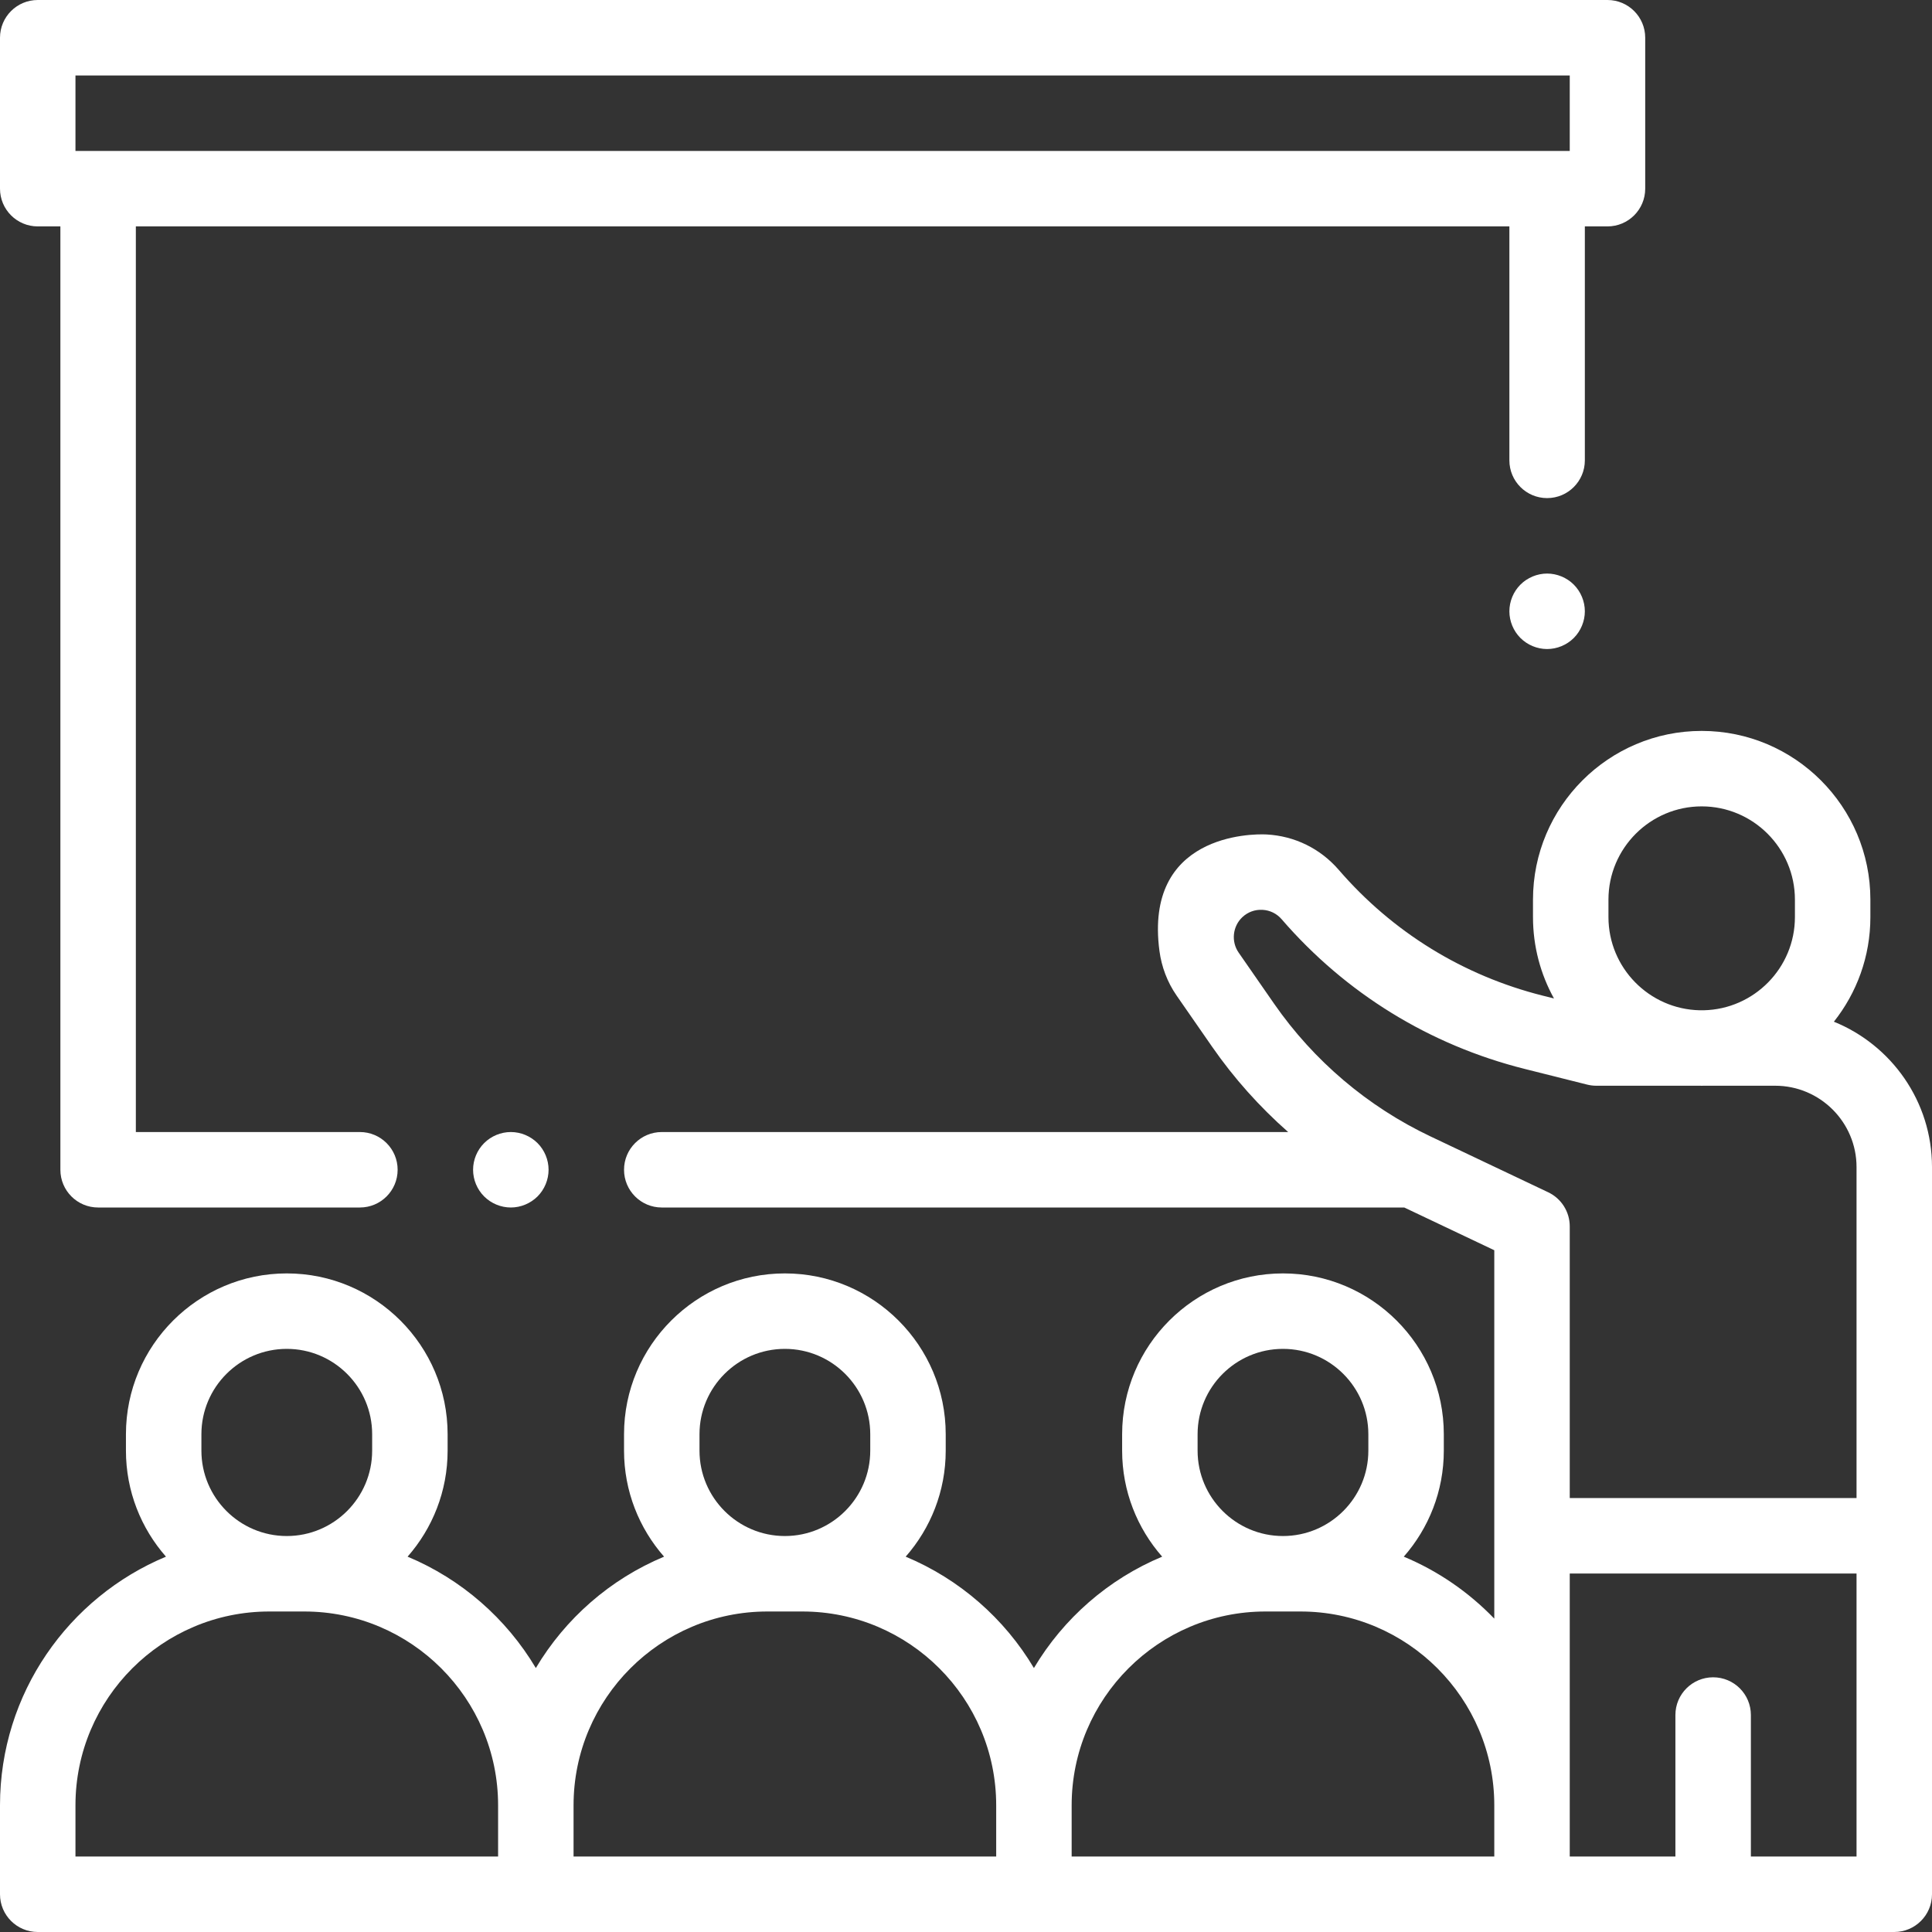
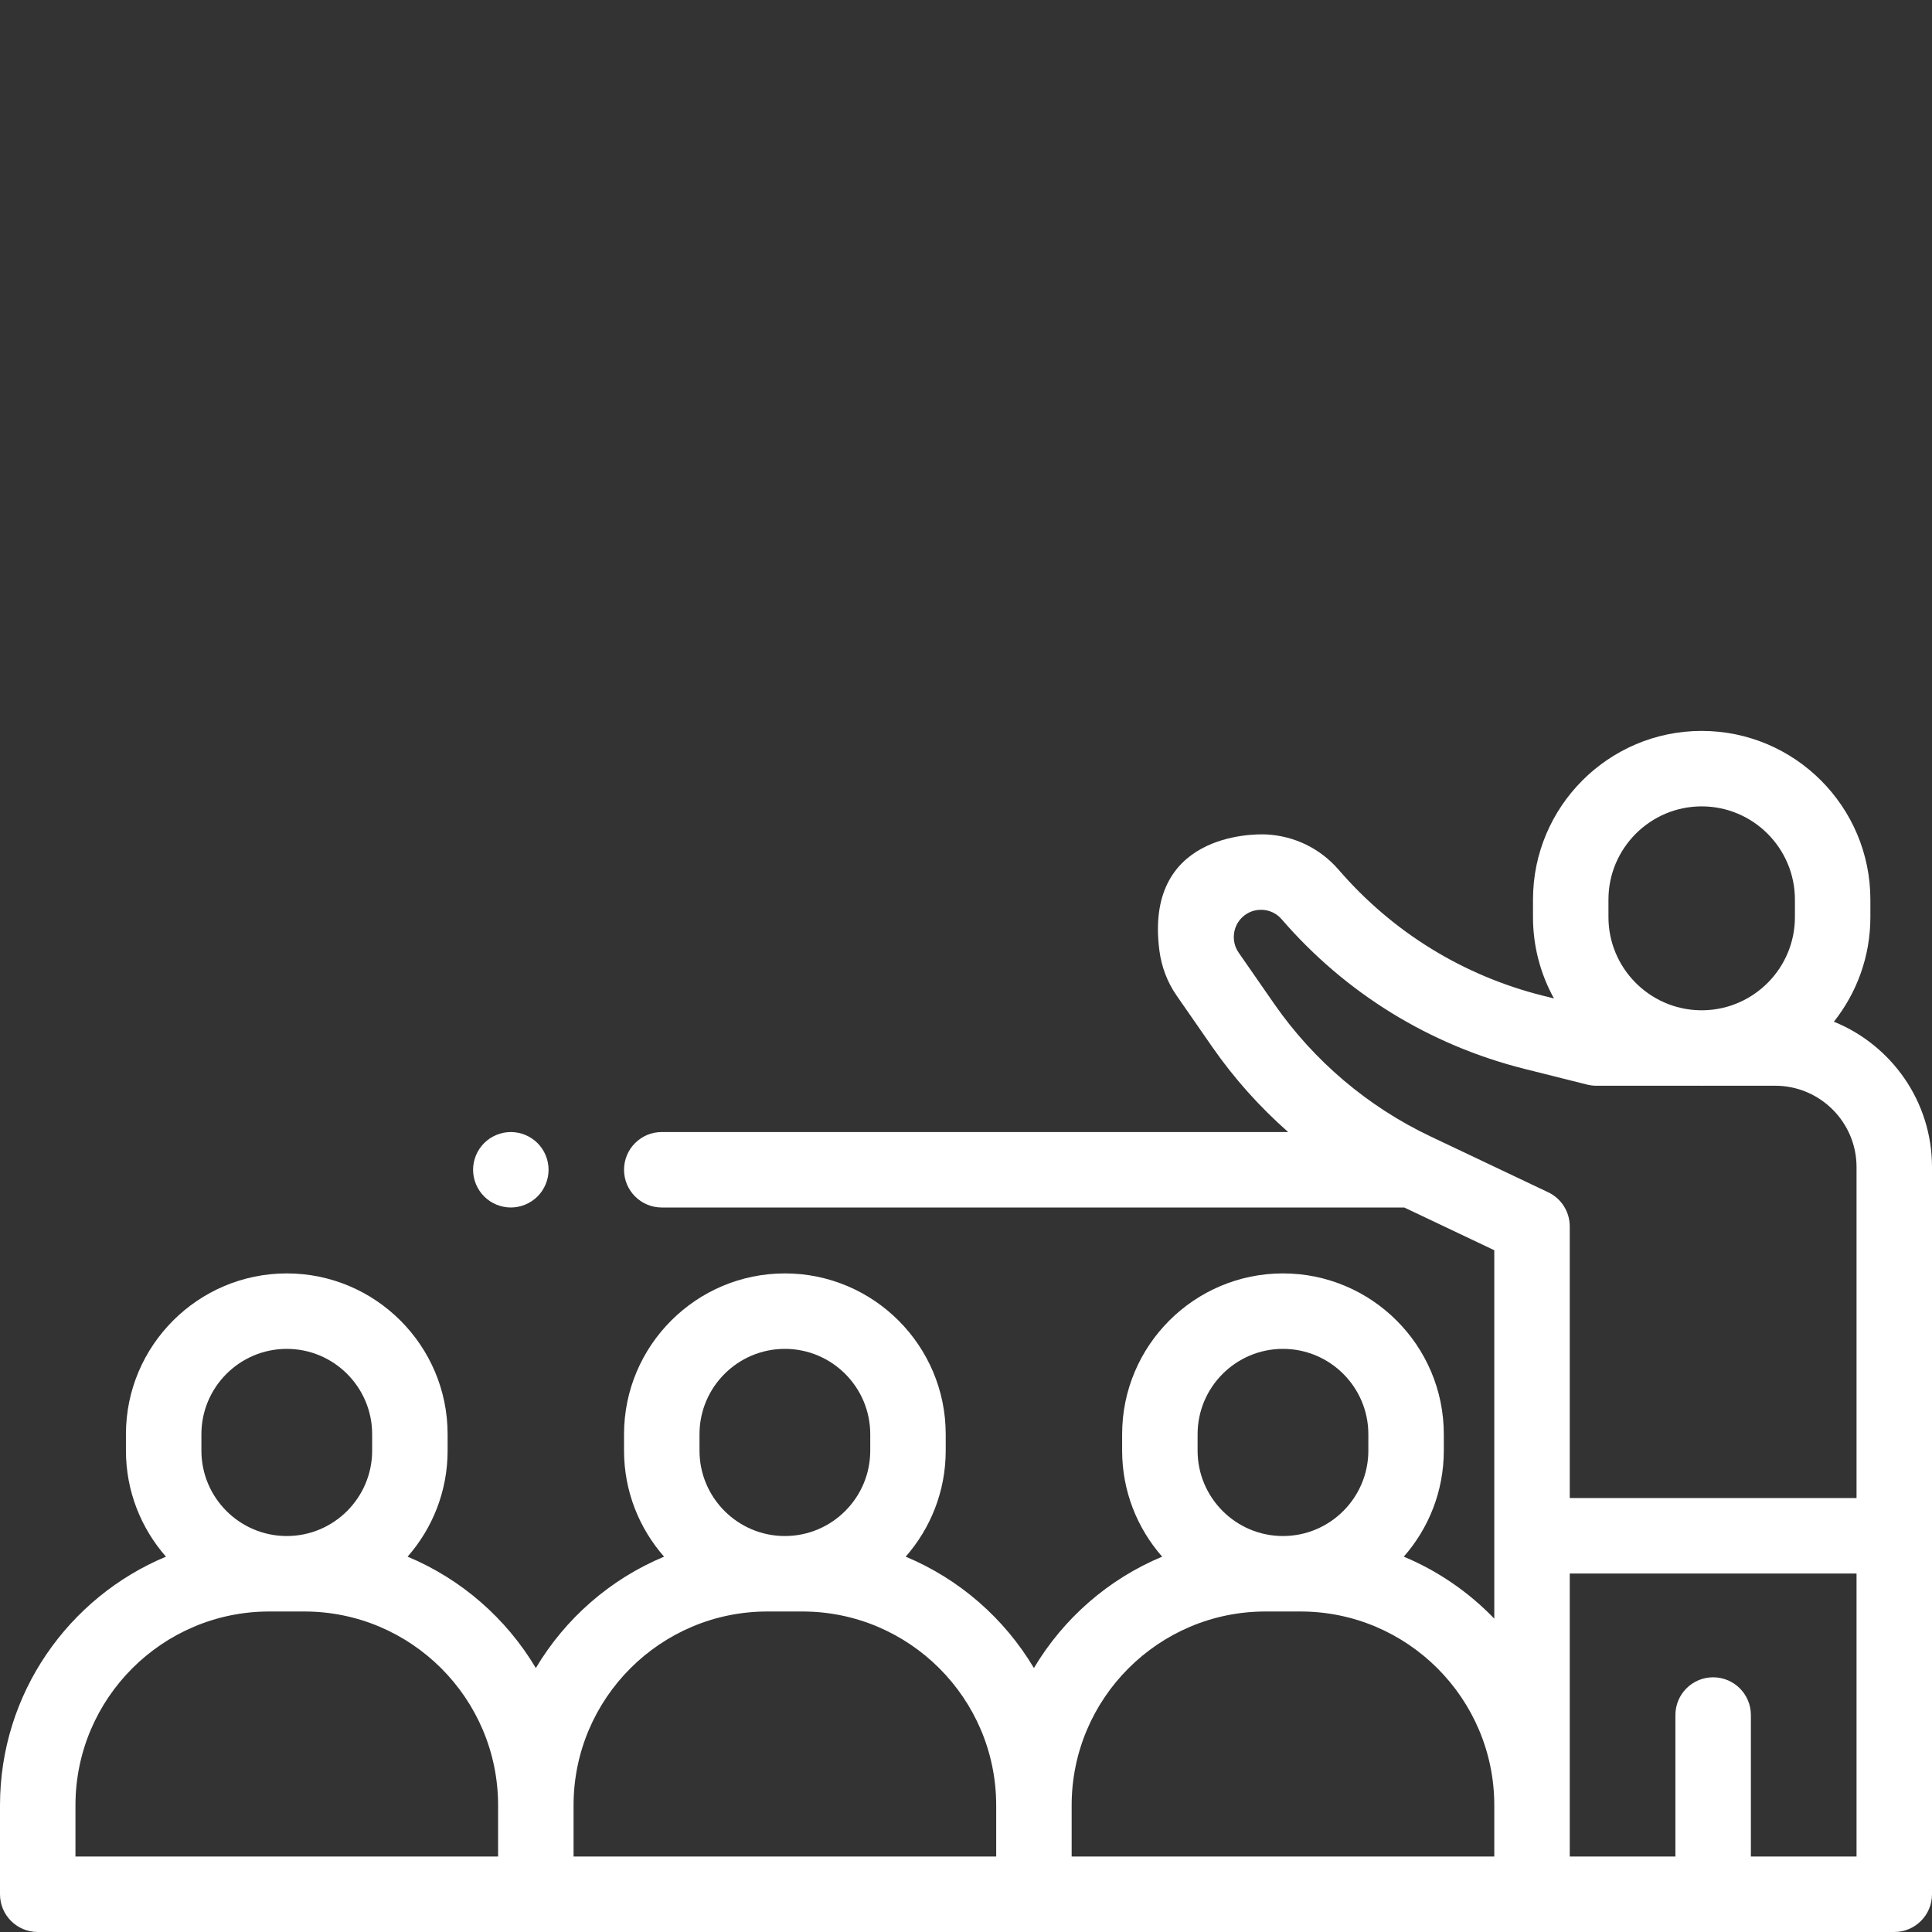
<svg xmlns="http://www.w3.org/2000/svg" width="150" height="150" viewBox="0 0 150 150" fill="none">
  <rect x="0" y="0" width="150" height="150" fill="#333333" stroke="none" />
  <path d="M41.733 92.892C42.278 92.347 42.591 91.591 42.591 90.82C42.591 90.05 42.278 89.294 41.733 88.749C41.185 88.204 40.433 87.891 39.661 87.891C38.888 87.891 38.136 88.204 37.59 88.749C37.043 89.294 36.73 90.05 36.73 90.82C36.73 91.591 37.043 92.347 37.59 92.892C38.133 93.436 38.889 93.75 39.661 93.75C40.433 93.75 41.185 93.436 41.733 92.892Z" fill="white" />
-   <path d="M120.117 44.531C119.347 44.531 118.591 44.845 118.046 45.39C117.501 45.934 117.188 46.691 117.188 47.461C117.188 48.231 117.501 48.988 118.046 49.532C118.591 50.077 119.347 50.391 120.117 50.391C120.887 50.391 121.644 50.077 122.189 49.532C122.733 48.988 123.047 48.231 123.047 47.461C123.047 46.691 122.733 45.934 122.189 45.39C121.644 44.845 120.887 44.531 120.117 44.531Z" fill="white" />
-   <path d="M2.93 17.578H4.688V90.82C4.688 92.439 5.999 93.75 7.617 93.75H27.942C29.56 93.75 30.872 92.439 30.872 90.82C30.872 89.202 29.56 87.891 27.942 87.891H10.547V17.578H117.188V35.742C117.188 37.36 118.499 38.672 120.117 38.672C121.735 38.672 123.047 37.36 123.047 35.742V17.578H124.805C126.423 17.578 127.734 16.267 127.734 14.648V2.93C127.734 1.311 126.423 0 124.805 0H2.93C1.311 0 0 1.311 0 2.93V14.648C0 16.267 1.311 17.578 2.93 17.578ZM5.859 5.859H121.875V11.719H5.859V5.859Z" fill="white" />
  <path fill-rule="evenodd" clip-rule="evenodd" d="M142.382 79.325C144.154 77.09 145.216 74.269 145.216 71.202V69.846C145.216 62.624 139.34 56.748 132.119 56.748C124.896 56.748 119.021 62.623 119.021 69.846V71.202C119.021 73.492 119.613 75.645 120.65 77.52L119.799 77.307C113.602 75.752 108.118 72.374 103.942 67.538C102.509 65.88 100.516 64.903 98.329 64.787C97.141 64.724 88.822 64.787 90.019 73.828C90.181 75.047 90.618 76.239 91.354 77.299L94.114 81.277C95.81 83.72 97.796 85.937 100.013 87.891H51.379C49.762 87.891 48.45 89.202 48.45 90.82C48.45 92.439 49.762 93.75 51.379 93.75H109.026L116.016 97.068V125.671C114.04 123.621 111.655 121.97 108.989 120.859C110.922 118.659 112.097 115.779 112.097 112.628V111.353C112.097 104.469 106.495 98.867 99.609 98.867C92.724 98.867 87.122 104.469 87.122 111.353V112.628C87.122 115.779 88.298 118.659 90.23 120.859C86.056 122.599 82.565 125.655 80.273 129.506C77.982 125.655 74.491 122.599 70.317 120.859C72.25 118.659 73.425 115.779 73.425 112.628V111.353C73.425 104.469 67.823 98.867 60.938 98.867C54.052 98.867 48.45 104.469 48.45 111.353V112.628C48.45 115.779 49.626 118.659 51.558 120.859C47.384 122.599 43.893 125.655 41.602 129.506C39.31 125.655 35.819 122.599 31.645 120.859C33.578 118.659 34.753 115.779 34.753 112.628V111.353C34.753 104.469 29.151 98.867 22.266 98.867C15.38 98.867 9.778 104.469 9.778 111.353V112.628C9.778 115.779 10.954 118.659 12.886 120.859C5.327 124.01 0 131.475 0 140.163V147.07C0 148.689 1.311 150 2.93 150H147.07C148.689 150 150 148.689 150 147.07V90.611C150 85.509 146.844 81.132 142.382 79.325ZM132.119 62.607C128.127 62.607 124.88 65.855 124.88 69.846V71.202C124.88 75.142 128.046 78.354 131.966 78.437H132.271C136.192 78.354 139.357 75.142 139.357 71.202V69.846C139.357 65.855 136.109 62.607 132.119 62.607ZM98.927 77.937C101.999 82.361 106.194 85.92 111.059 88.229L120.202 92.568C121.224 93.053 121.875 94.083 121.875 95.215V116.309H144.141V90.611C144.141 87.129 141.308 84.296 137.826 84.296H132.271C132.245 84.296 132.22 84.297 132.195 84.298C132.17 84.299 132.144 84.299 132.119 84.299C132.067 84.299 132.017 84.296 131.966 84.296H123.938C123.698 84.296 123.458 84.266 123.225 84.208L118.373 82.99C111 81.14 104.475 77.121 99.506 71.369C99.126 70.928 98.598 70.67 98.017 70.639C97.437 70.608 96.883 70.809 96.459 71.206C95.698 71.919 95.573 73.103 96.167 73.959L98.927 77.937ZM99.609 104.726C95.954 104.726 92.981 107.699 92.981 111.353V112.628C92.981 116.282 95.954 119.257 99.609 119.257C103.265 119.257 106.238 116.282 106.238 112.628V111.353C106.238 107.699 103.265 104.726 99.609 104.726ZM60.938 104.726C57.282 104.726 54.309 107.699 54.309 111.353V112.628C54.309 116.282 57.282 119.257 60.938 119.257C64.593 119.257 67.566 116.282 67.566 112.628V111.353C67.566 107.699 64.593 104.726 60.938 104.726ZM22.266 104.726C18.61 104.726 15.637 107.699 15.637 111.353V112.628C15.637 116.282 18.61 119.257 22.266 119.257C25.921 119.257 28.894 116.282 28.894 112.628V111.353C28.894 107.699 25.921 104.726 22.266 104.726ZM20.907 125.116C12.609 125.116 5.859 131.866 5.859 140.163V144.141H38.672V140.163C38.672 131.866 31.921 125.116 23.624 125.116H20.907ZM59.579 125.116C51.281 125.116 44.531 131.866 44.531 140.163V144.141H77.344V140.163C77.344 131.866 70.593 125.116 62.296 125.116H59.579ZM98.251 125.116C89.953 125.116 83.203 131.866 83.203 140.163V144.141H116.016V140.163C116.016 131.866 109.265 125.116 100.968 125.116H98.251ZM135.938 144.141H144.141V122.168H121.875V144.141H130.078V133.154C130.078 131.536 131.39 130.225 133.008 130.225C134.626 130.225 135.938 131.536 135.938 133.154V144.141Z" fill="white" />
</svg>